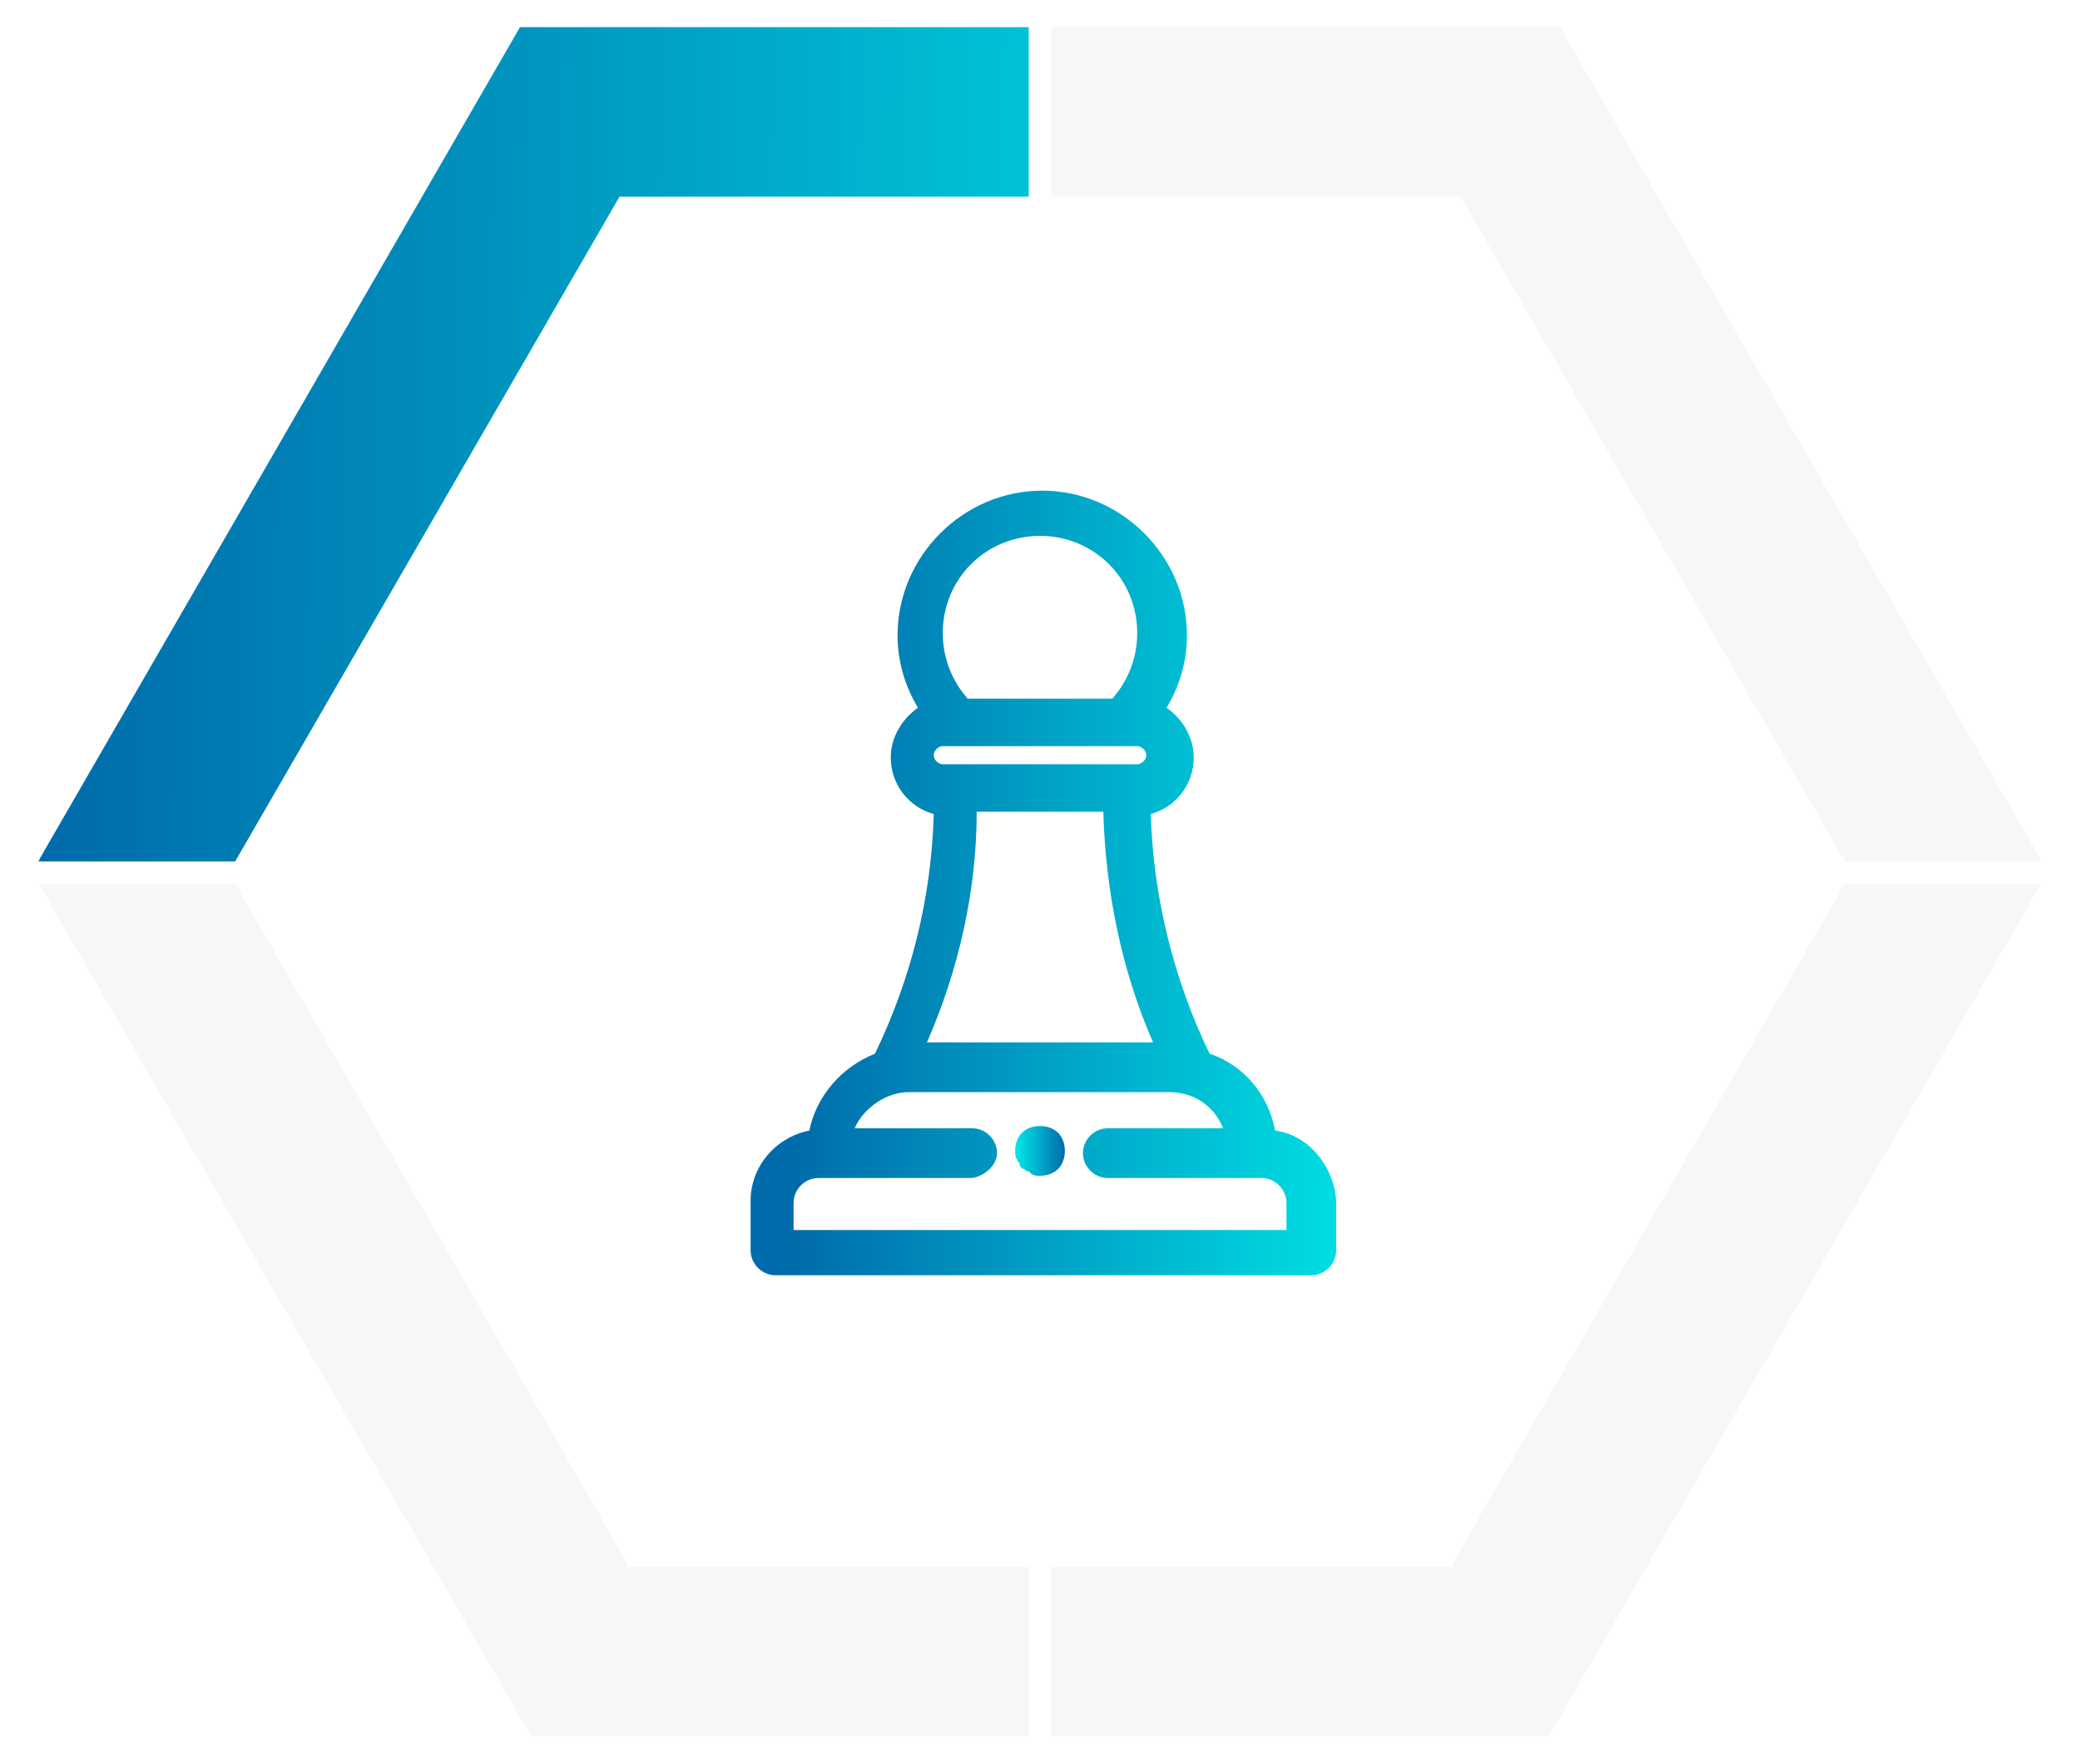
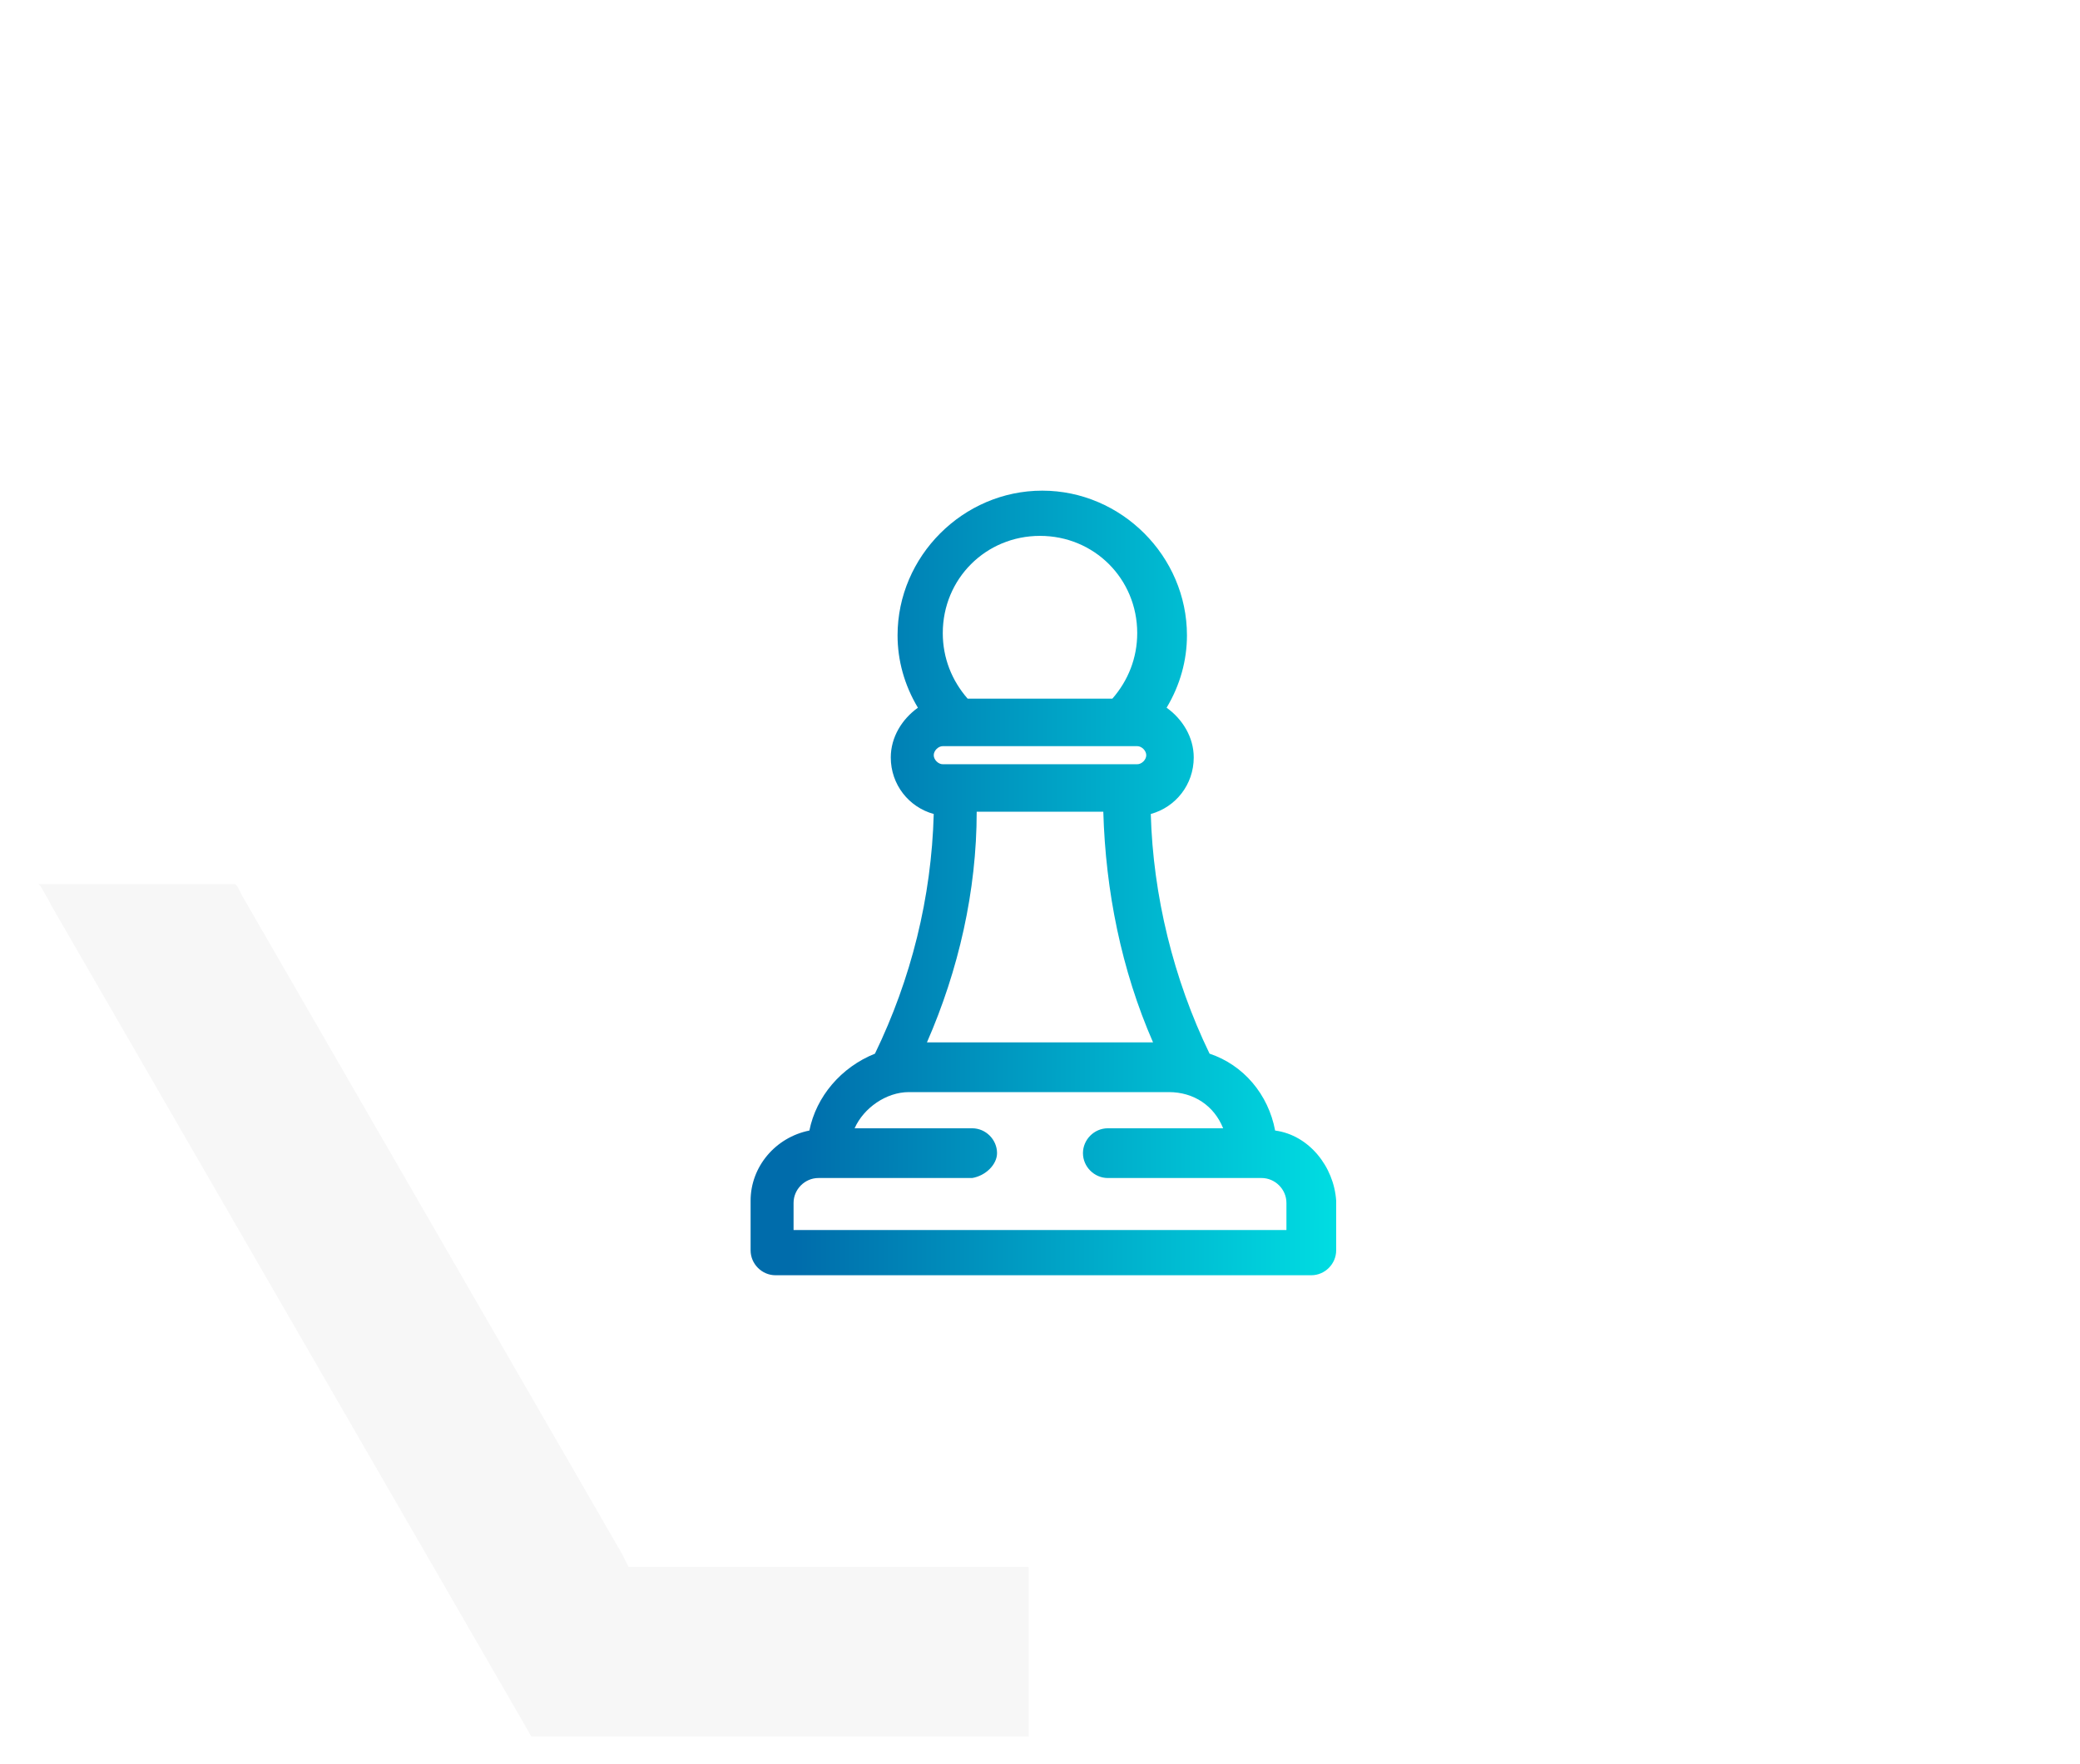
<svg xmlns="http://www.w3.org/2000/svg" version="1.1" id="Layer_1" x="0px" y="0px" viewBox="0 0 92 78" style="enable-background:new 0 0 92 78;" xml:space="preserve">
  <style type="text/css">
	.st0{fill:url(#SVGID_1_);}
	.st1{fill:url(#SVGID_00000078022852120190956340000009865850546776017850_);}
	.st2{fill:none;}
	.st3{fill-rule:evenodd;clip-rule:evenodd;fill:url(#SVGID_00000088835079083166022970000008245206922421272209_);}
	.st4{opacity:0.2;fill-rule:evenodd;clip-rule:evenodd;fill:#DBDBDB;}
</style>
  <g>
    <linearGradient id="SVGID_1_" gradientUnits="userSpaceOnUse" x1="35.208" y1="41.017" x2="61.25" y2="40.924" gradientTransform="matrix(1 0 0 -1 0 80)">
      <stop offset="0" style="stop-color:#006CAB" />
      <stop offset="1" style="stop-color:#00E7E7" />
    </linearGradient>
    <path class="st0" d="M56.4,50c-0.3-1.6-1.4-2.9-2.9-3.4c-1.6-3.3-2.5-7-2.6-10.6c1.1-0.3,1.9-1.3,1.9-2.5c0-0.9-0.5-1.7-1.2-2.2   c0.6-1,0.9-2.1,0.9-3.2c0-3.5-2.9-6.4-6.4-6.4s-6.4,2.9-6.4,6.4c0,1.1,0.3,2.2,0.9,3.2c-0.7,0.5-1.2,1.3-1.2,2.2   c0,1.2,0.8,2.2,1.9,2.5c-0.1,3.7-1,7.3-2.6,10.6c-1.5,0.6-2.6,1.9-2.9,3.4c-1.5,0.3-2.6,1.6-2.6,3.1v2.2c0,0.6,0.5,1.1,1.1,1.1H58   c0.6,0,1.1-0.5,1.1-1.1v-2.2C59,51.6,57.9,50.2,56.4,50z M44.1,51c0-0.6-0.5-1.1-1.1-1.1h-5.2c0.4-0.9,1.4-1.6,2.4-1.6h11.5   c1.1,0,2,0.6,2.4,1.6H49c-0.6,0-1.1,0.5-1.1,1.1c0,0.6,0.5,1.1,1.1,1.1h6.8c0.6,0,1.1,0.5,1.1,1.1v1.2H35.1v-1.2   c0-0.6,0.5-1.1,1.1-1.1H43C43.6,52,44.1,51.5,44.1,51z M48.8,35.9c0.1,3.5,0.8,7,2.2,10.2H41c1.4-3.2,2.2-6.7,2.2-10.2   C43.2,35.9,48.8,35.9,48.8,35.9z M49.2,30.9h-6.4c-0.7-0.8-1.1-1.8-1.1-2.9c0-2.4,1.9-4.3,4.3-4.3s4.3,1.9,4.3,4.3   C50.3,29.1,49.9,30.1,49.2,30.9z M41.7,33.8c-0.2,0-0.4-0.2-0.4-0.4c0-0.2,0.2-0.4,0.4-0.4h8.6c0.2,0,0.4,0.2,0.4,0.4   c0,0.2-0.2,0.4-0.4,0.4H41.7z" />
    <linearGradient id="SVGID_00000026142386314595271520000005470688936574628240_" gradientUnits="userSpaceOnUse" x1="44.945" y1="29.037" x2="47.074" y2="29.037" gradientTransform="matrix(1 0 0 -1 0 80)">
      <stop offset="0" style="stop-color:#00E7E7" />
      <stop offset="1" style="stop-color:#006CAB" />
    </linearGradient>
-     <path style="fill:url(#SVGID_00000026142386314595271520000005470688936574628240_);" d="M45.1,51.5c0,0.1,0.1,0.2,0.2,0.2   c0,0,0,0,0,0s0,0,0,0c0.1,0.1,0.1,0.1,0.2,0.1c0,0,0.1,0.1,0.1,0.1C45.7,52,45.9,52,46,52c0.3,0,0.6-0.1,0.8-0.3   c0.2-0.2,0.3-0.5,0.3-0.8s-0.1-0.6-0.3-0.8l0,0c0,0,0,0,0,0c-0.2-0.2-0.5-0.3-0.8-0.3s-0.6,0.1-0.8,0.3c-0.2,0.2-0.3,0.5-0.3,0.8   c0,0.1,0,0.3,0.1,0.4C45,51.4,45.1,51.4,45.1,51.5z" />
  </g>
  <g>
-     <polygon class="st2" points="115.5,88.4 115.5,88.5 115.6,88.5 115.6,88.5 115.6,88.4  " />
-   </g>
+     </g>
  <g>
    <linearGradient id="SVGID_00000003821182714807293760000014383021280662759061_" gradientUnits="userSpaceOnUse" x1="63.537" y1="1020.895" x2="2.763" y2="1020.103" gradientTransform="matrix(1 0 0 1 0 -1000.724)">
      <stop offset="0" style="stop-color:#00E7E7" />
      <stop offset="1" style="stop-color:#006CAB" />
    </linearGradient>
-     <polygon style="fill-rule:evenodd;clip-rule:evenodd;fill:url(#SVGID_00000003821182714807293760000014383021280662759061_);" points="   45.5,8.7 45.5,8.7 45.5,8.7 27.4,8.7 10.4,38.1 1.7,38.1 1.8,37.9 23,1.2 45.5,1.2  " />
    <polygon class="st4" points="45.5,69.3 45.5,76.8 23.5,76.8 23.1,76.1 2.3,40.1 2.2,39.9 1.8,39.2 1.7,39.1 10.4,39.1 10.5,39.2    10.7,39.6 27.5,68.7 27.8,69.3  " />
-     <polygon class="st4" points="46.5,8.7 46.5,8.7 46.5,8.7 64.6,8.7 81.6,38.1 90.3,38.1 90.2,37.9 69,1.2 46.5,1.2  " />
-     <polygon class="st4" points="46.5,69.3 46.5,76.8 68.5,76.8 68.9,76.1 89.7,40.1 89.8,39.9 90.2,39.2 90.3,39.1 81.6,39.1    81.5,39.2 81.3,39.6 64.5,68.7 64.2,69.3  " />
  </g>
</svg>